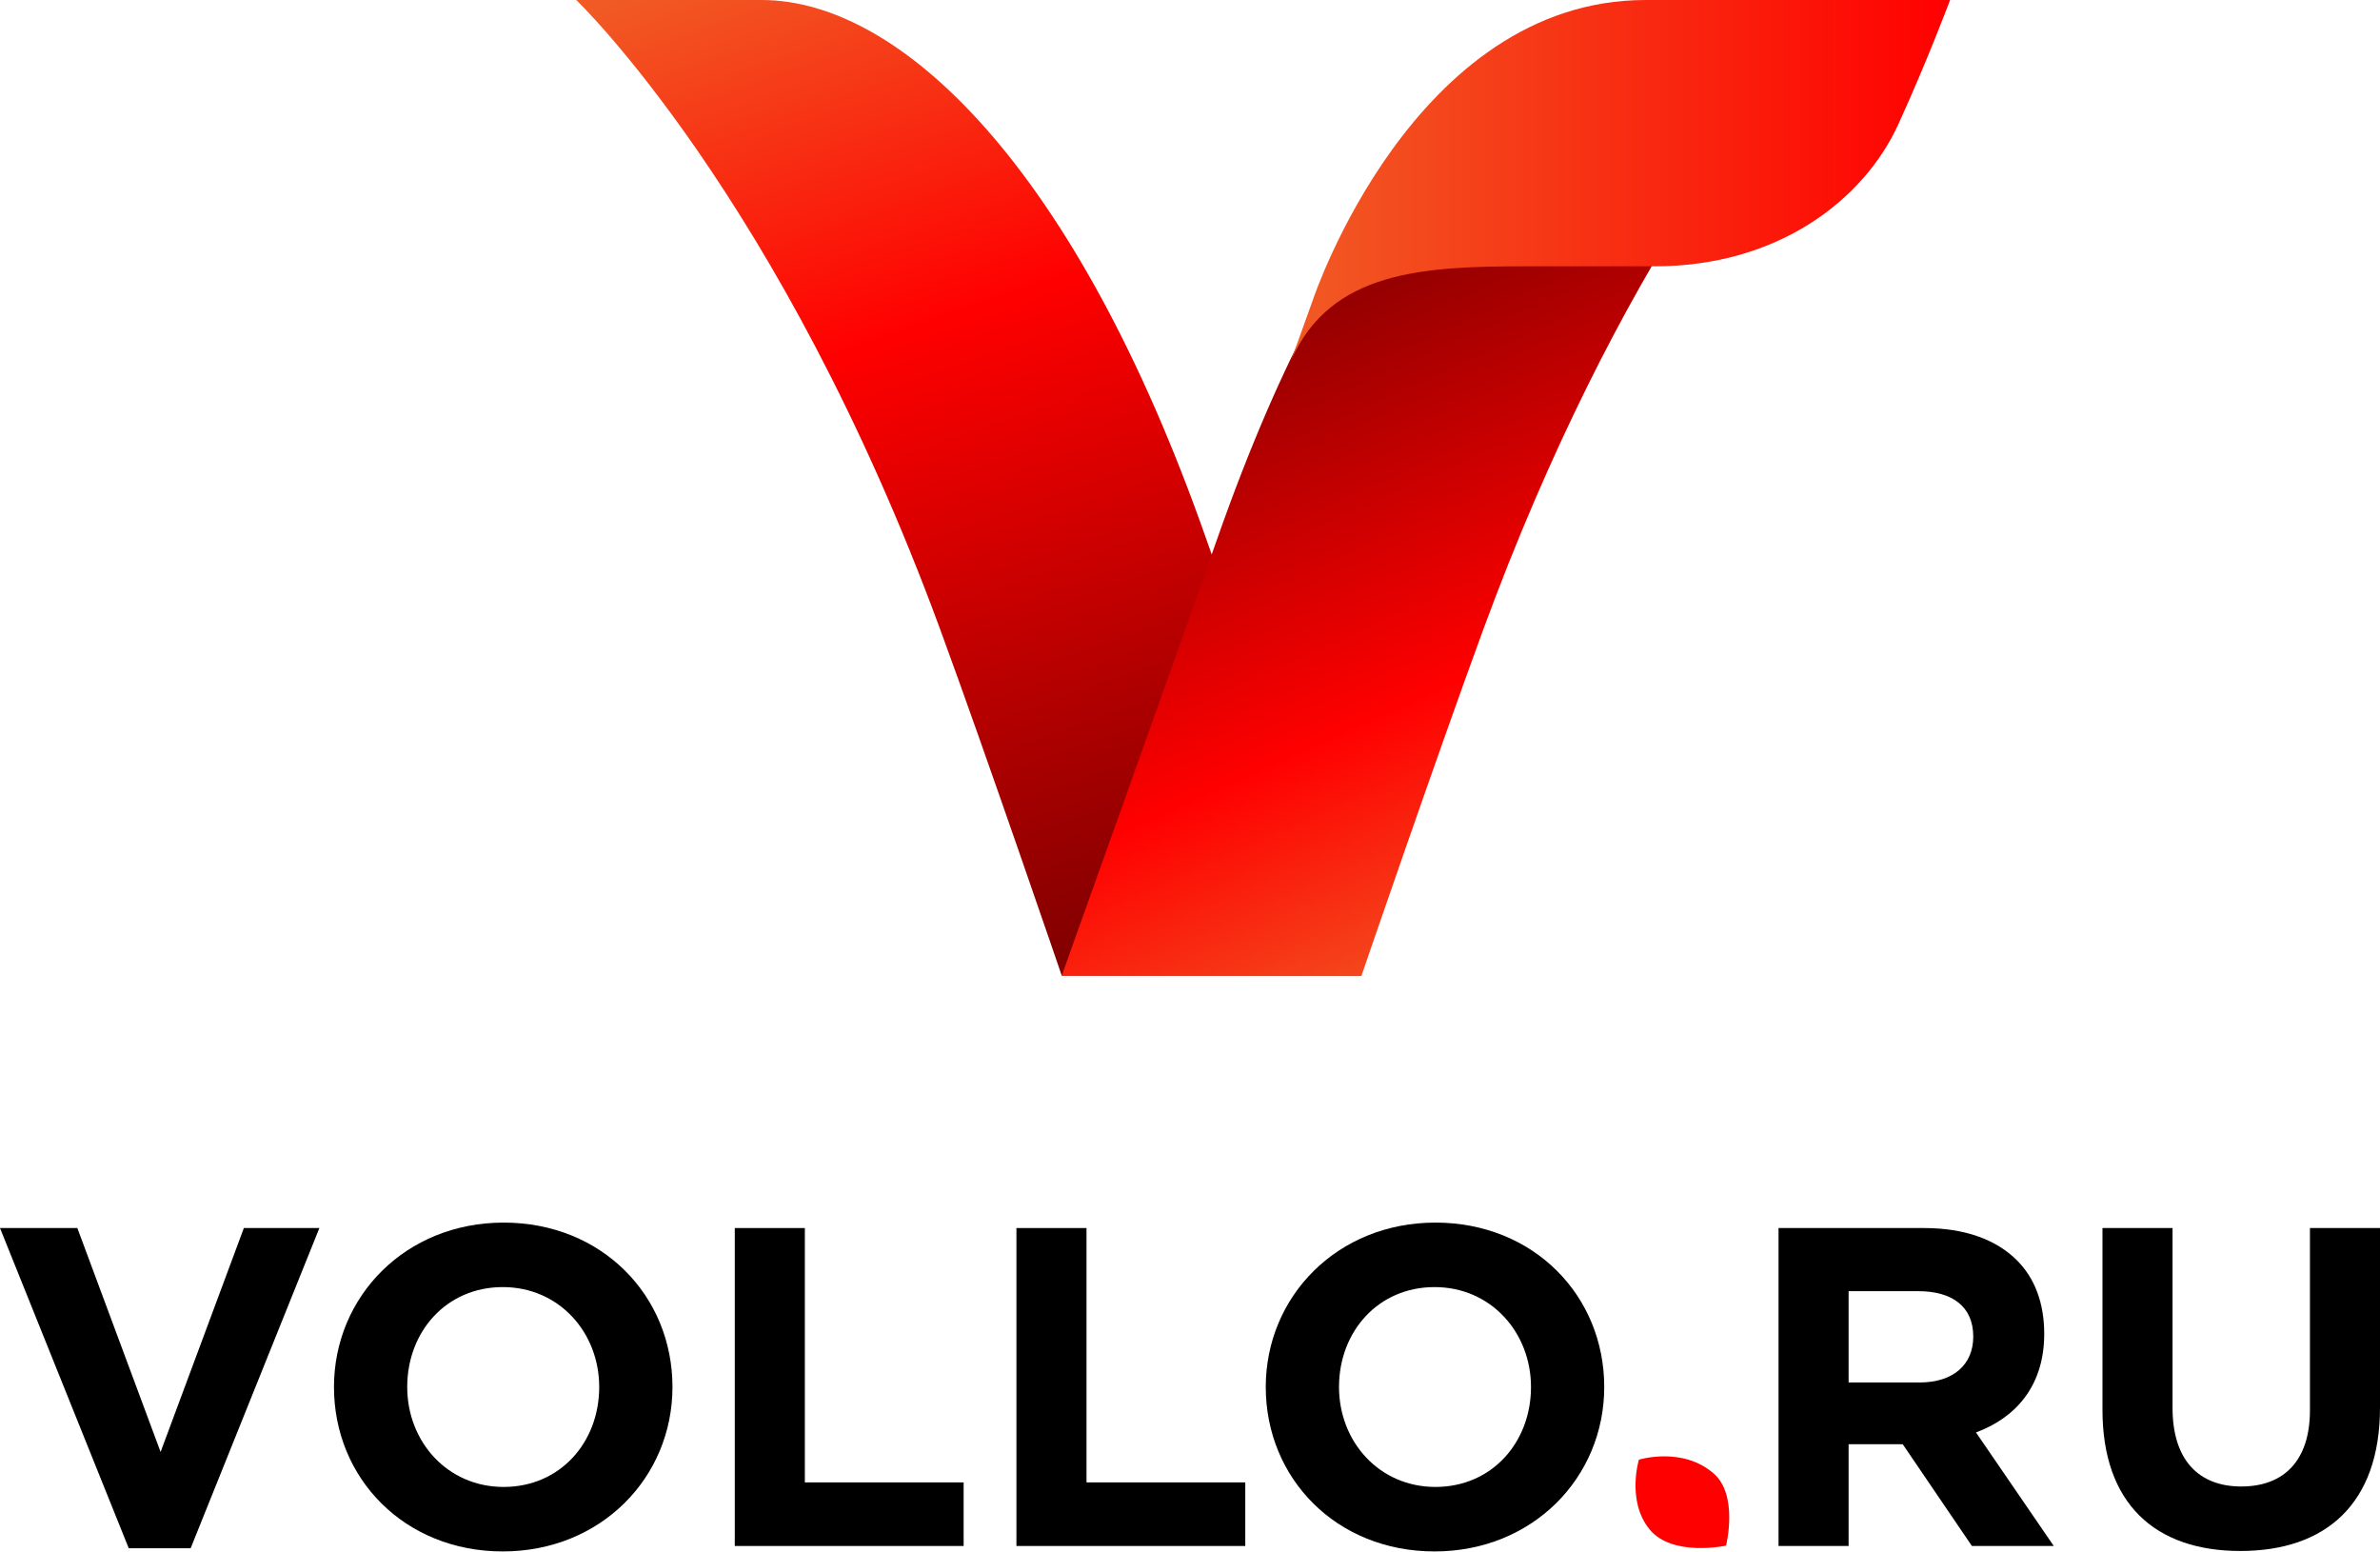
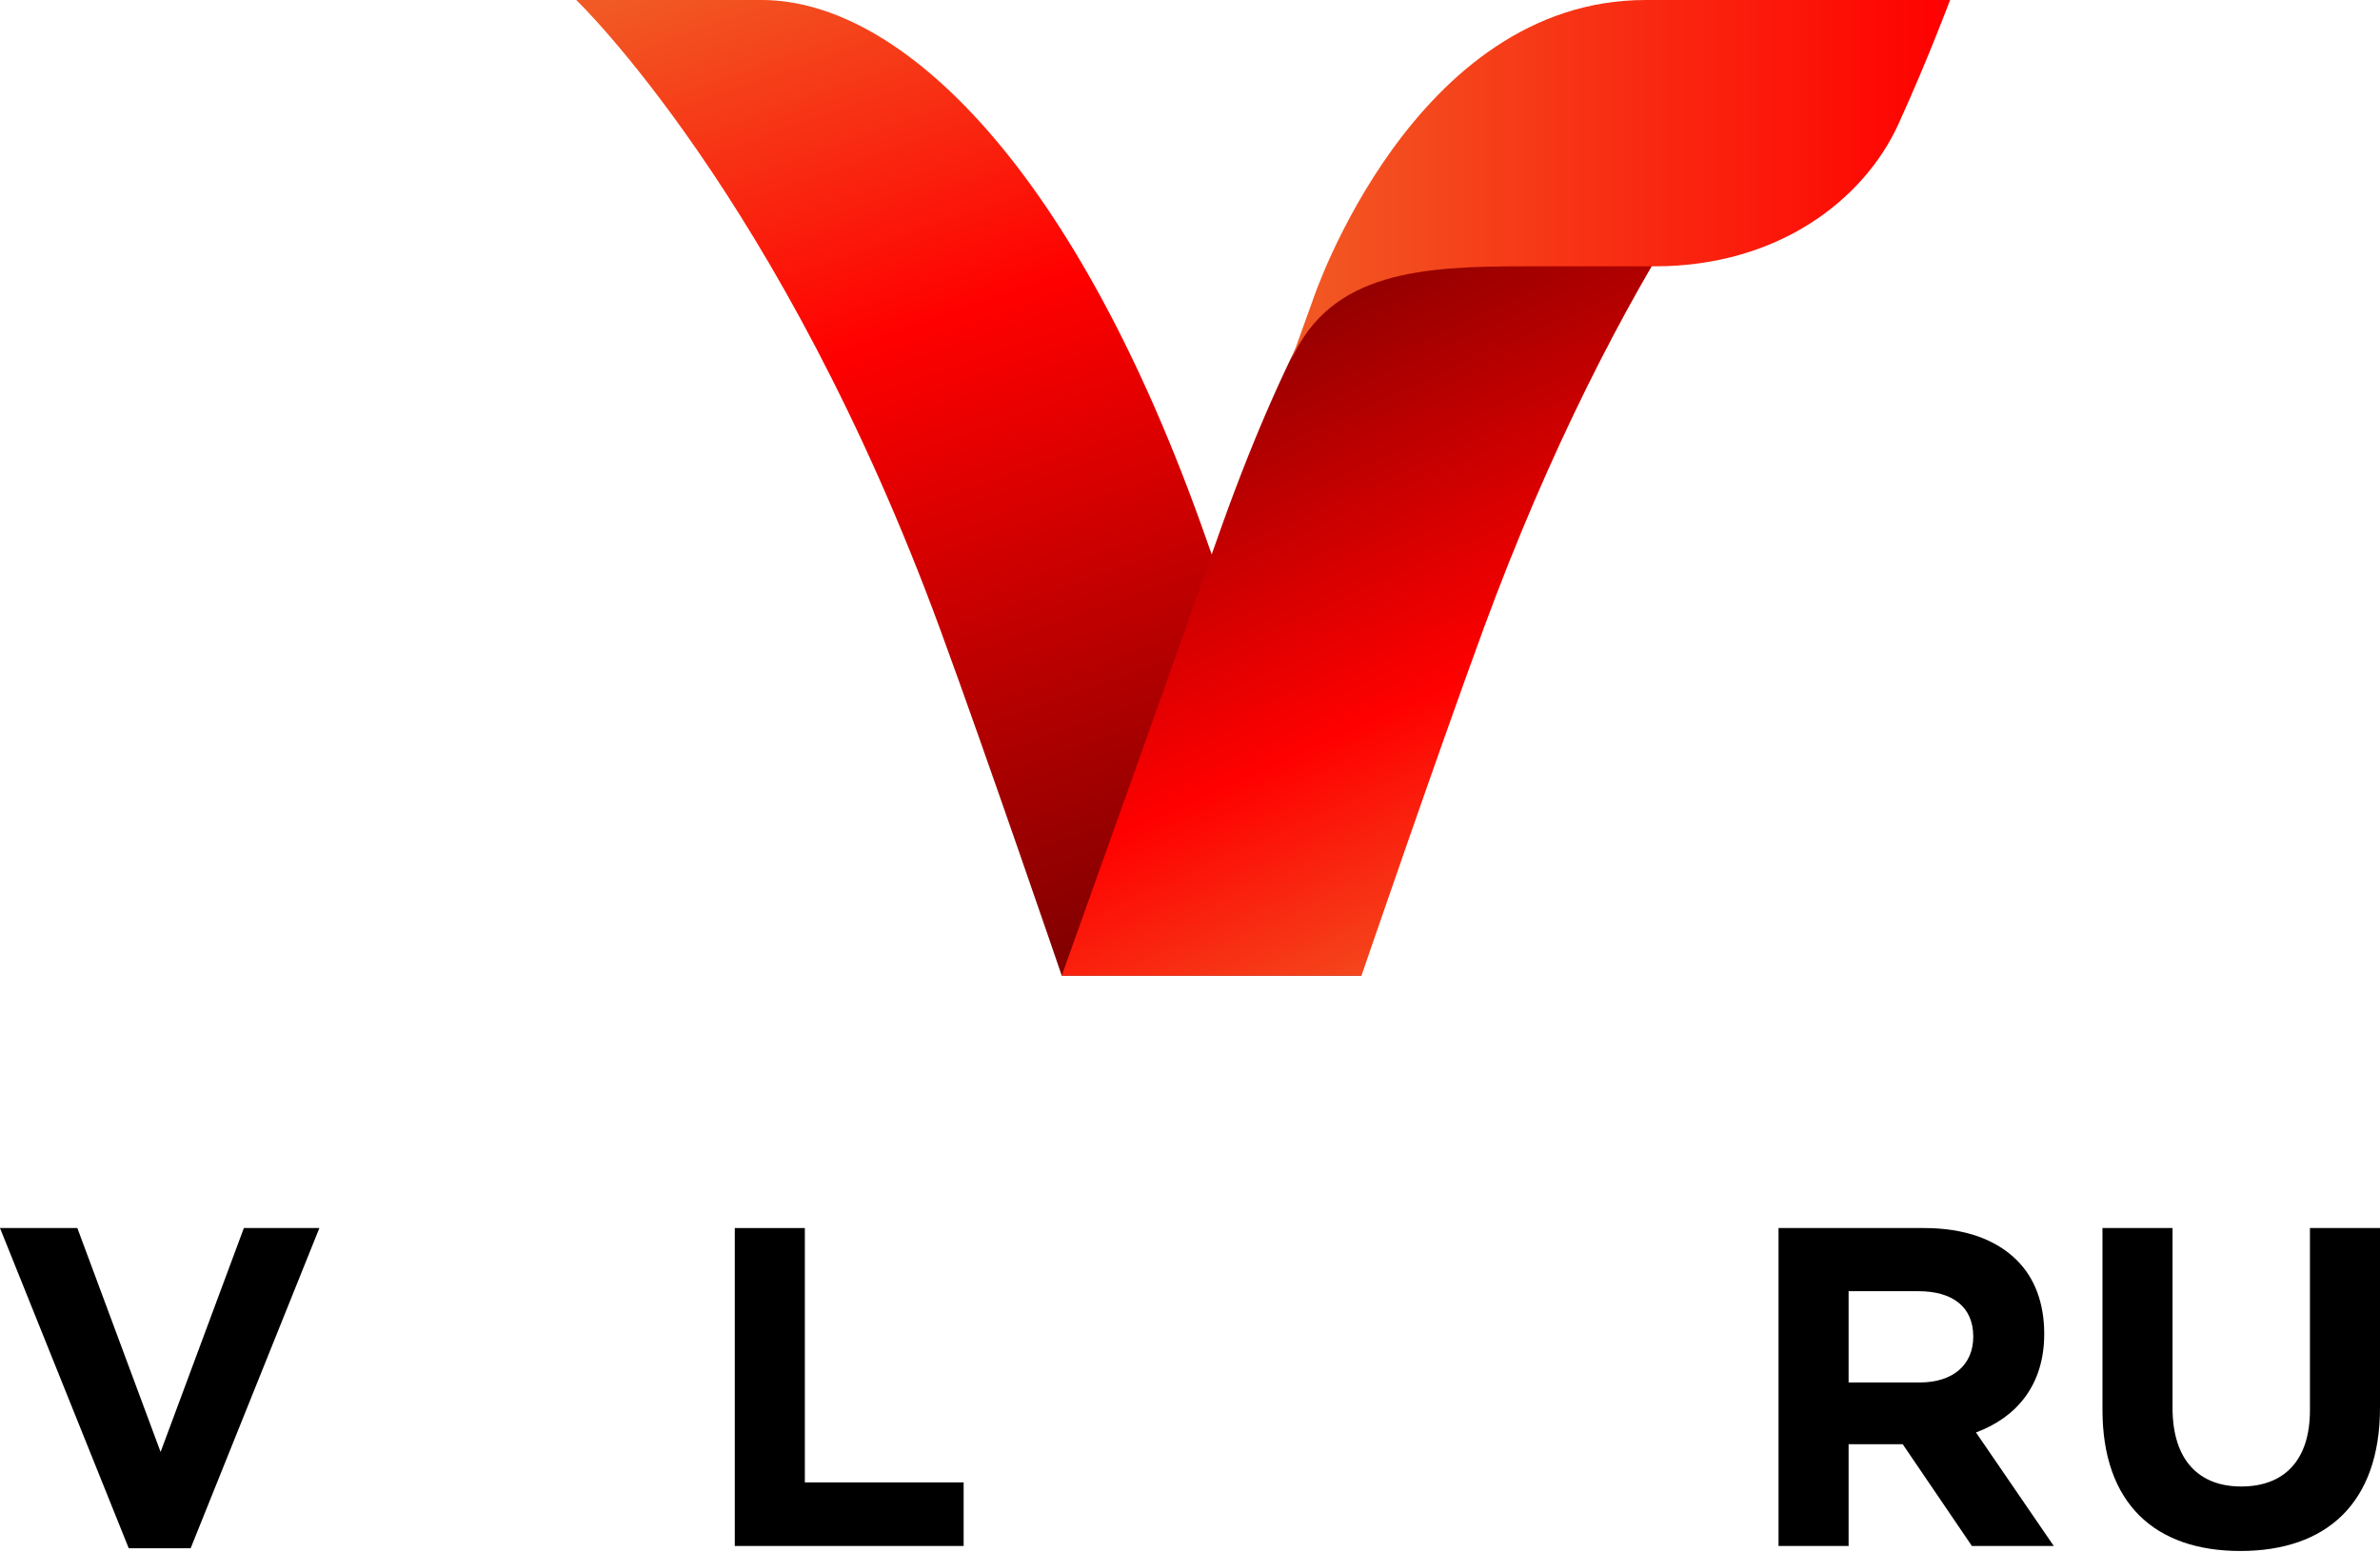
<svg xmlns="http://www.w3.org/2000/svg" width="138" height="90" viewBox="0 0 138 90" fill="none">
  <g clip-path="url(#clip0_1_3038)">
    <path d="M0 71.195H4.485L9.312 84.177L14.14 71.195H18.519L11.054 89.759H7.465L0 71.195Z" fill="black" />
-     <path d="M19.365 80.411C19.365 75.171 23.507 70.879 29.204 70.879C34.903 70.879 38.992 75.118 38.992 80.411C38.992 85.651 34.849 89.943 29.152 89.943C23.453 89.943 19.365 85.704 19.365 80.411ZM34.744 80.411C34.744 77.251 32.423 74.618 29.152 74.618C25.88 74.618 23.612 77.199 23.612 80.411C23.612 83.571 25.933 86.204 29.204 86.204C32.476 86.204 34.744 83.623 34.744 80.411Z" fill="black" />
    <path d="M42.605 71.195H46.668V85.941H55.875V89.627H42.605V71.195Z" fill="black" />
-     <path d="M58.936 71.195H62.999V85.941H72.205V89.627H58.936V71.195Z" fill="black" />
-     <path d="M73.393 80.411C73.393 75.171 77.534 70.879 83.232 70.879C88.93 70.879 93.019 75.118 93.019 80.411C93.019 85.651 88.878 89.943 83.179 89.943C77.481 89.943 73.393 85.704 73.393 80.411ZM88.772 80.411C88.772 77.251 86.45 74.618 83.179 74.618C79.909 74.618 77.64 77.199 77.64 80.411C77.64 83.571 79.962 86.204 83.232 86.204C86.503 86.204 88.772 83.623 88.772 80.411Z" fill="black" />
-     <path d="M95.029 84.624C95.029 84.624 97.543 83.839 99.368 85.428C100.815 86.689 100.082 89.606 100.082 89.606C100.082 89.606 96.965 90.286 95.641 88.657C94.302 87.008 95.029 84.624 95.029 84.624Z" fill="#FF0000" />
    <path d="M103.125 71.195H111.566C113.914 71.195 115.734 71.854 116.948 73.065C117.977 74.092 118.531 75.54 118.531 77.331C118.531 80.306 116.921 82.176 114.574 83.045L119.084 89.627H114.337L110.327 83.729H107.188V89.627H103.125V71.195ZM111.302 80.148C113.281 80.148 114.416 79.095 114.416 77.489C114.416 75.75 113.202 74.855 111.224 74.855H107.188V80.148H111.302Z" fill="black" />
    <path d="M121.908 81.728V71.195H125.971V81.623C125.971 84.624 127.474 86.178 129.954 86.178C132.434 86.178 133.938 84.677 133.938 81.754V71.195H138V81.596C138 87.178 134.861 89.917 129.901 89.917C124.942 89.917 121.908 87.152 121.908 81.728Z" fill="black" />
    <path d="M61.563 56.561H78.944C78.944 56.561 72.505 38.546 69.932 31.218C62.379 9.711 52.241 0 44.161 0H33.412C33.412 0 45.27 11.338 54.504 36.458C57.183 43.747 61.563 56.561 61.563 56.561Z" fill="url(#paint0_linear_1_3038)" />
    <path d="M78.944 56.561H61.563C61.563 56.561 68.003 38.572 70.576 31.244C78.128 9.738 86.527 3.133 94.606 3.133L100.399 5.432C100.399 5.432 103.096 3.825 97.933 11.89C94.207 17.711 89.875 25.966 86.004 36.496C83.325 43.785 78.944 56.561 78.944 56.561Z" fill="url(#paint1_linear_1_3038)" />
    <path d="M74.872 20.869C77.156 15.705 82.552 15.439 88.447 15.439C99.042 15.439 92.434 15.439 95.964 15.439C103.025 15.439 108.049 11.65 110.085 7.177C111.763 3.494 113.073 0 113.073 0H95.421C81.933 0 76.139 17.347 76.139 17.347" fill="url(#paint2_linear_1_3038)" />
  </g>
  <defs>
    <linearGradient id="paint0_linear_1_3038" x1="45.136" y1="-3.255" x2="65.506" y2="55.133" gradientUnits="userSpaceOnUse">
      <stop stop-color="#F15A24" />
      <stop offset="0.382" stop-color="#FF0000" />
      <stop offset="1" stop-color="#800000" />
    </linearGradient>
    <linearGradient id="paint1_linear_1_3038" x1="92.042" y1="54.719" x2="73.717" y2="14.071" gradientUnits="userSpaceOnUse">
      <stop stop-color="#F15A24" />
      <stop offset="0.382" stop-color="#FF0000" />
      <stop offset="1" stop-color="#800000" />
    </linearGradient>
    <linearGradient id="paint2_linear_1_3038" x1="74.872" y1="10.434" x2="113.073" y2="10.434" gradientUnits="userSpaceOnUse">
      <stop stop-color="#F15A24" />
      <stop offset="1" stop-color="#FF0000" />
    </linearGradient>
    <clipPath id="clip0_1_3038">
      <rect width="138" height="90" fill="white" />
    </clipPath>
  </defs>
</svg>